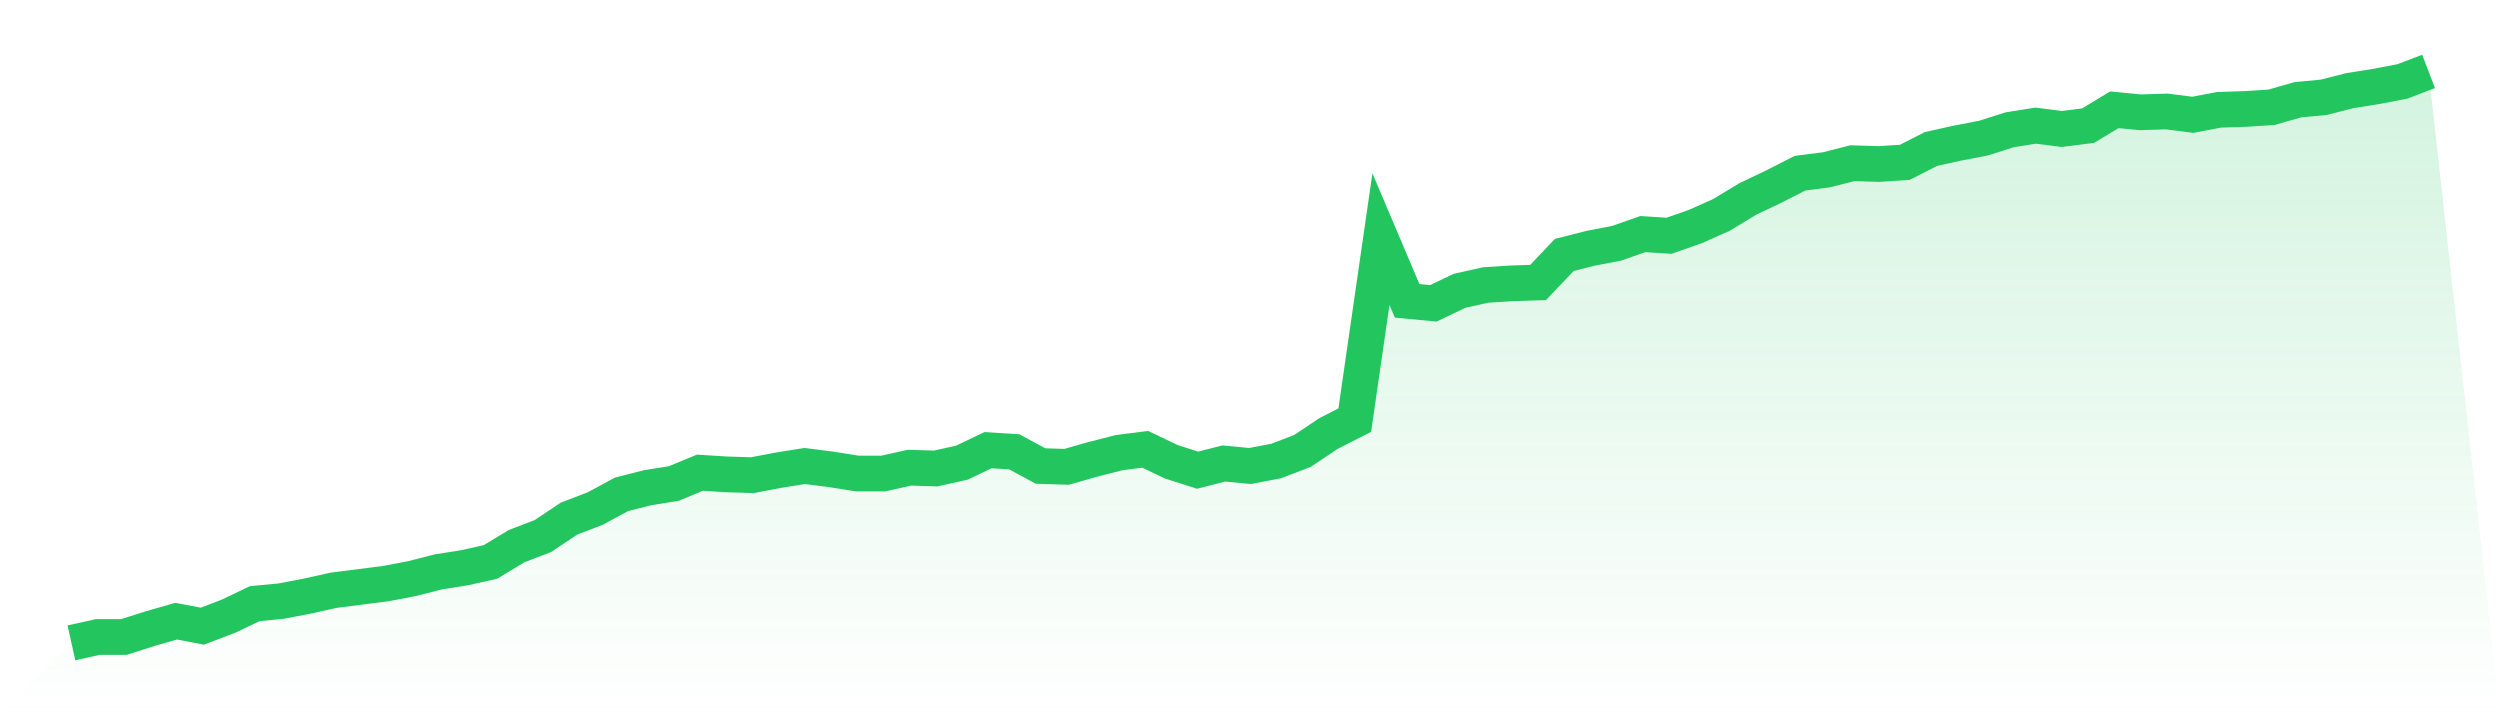
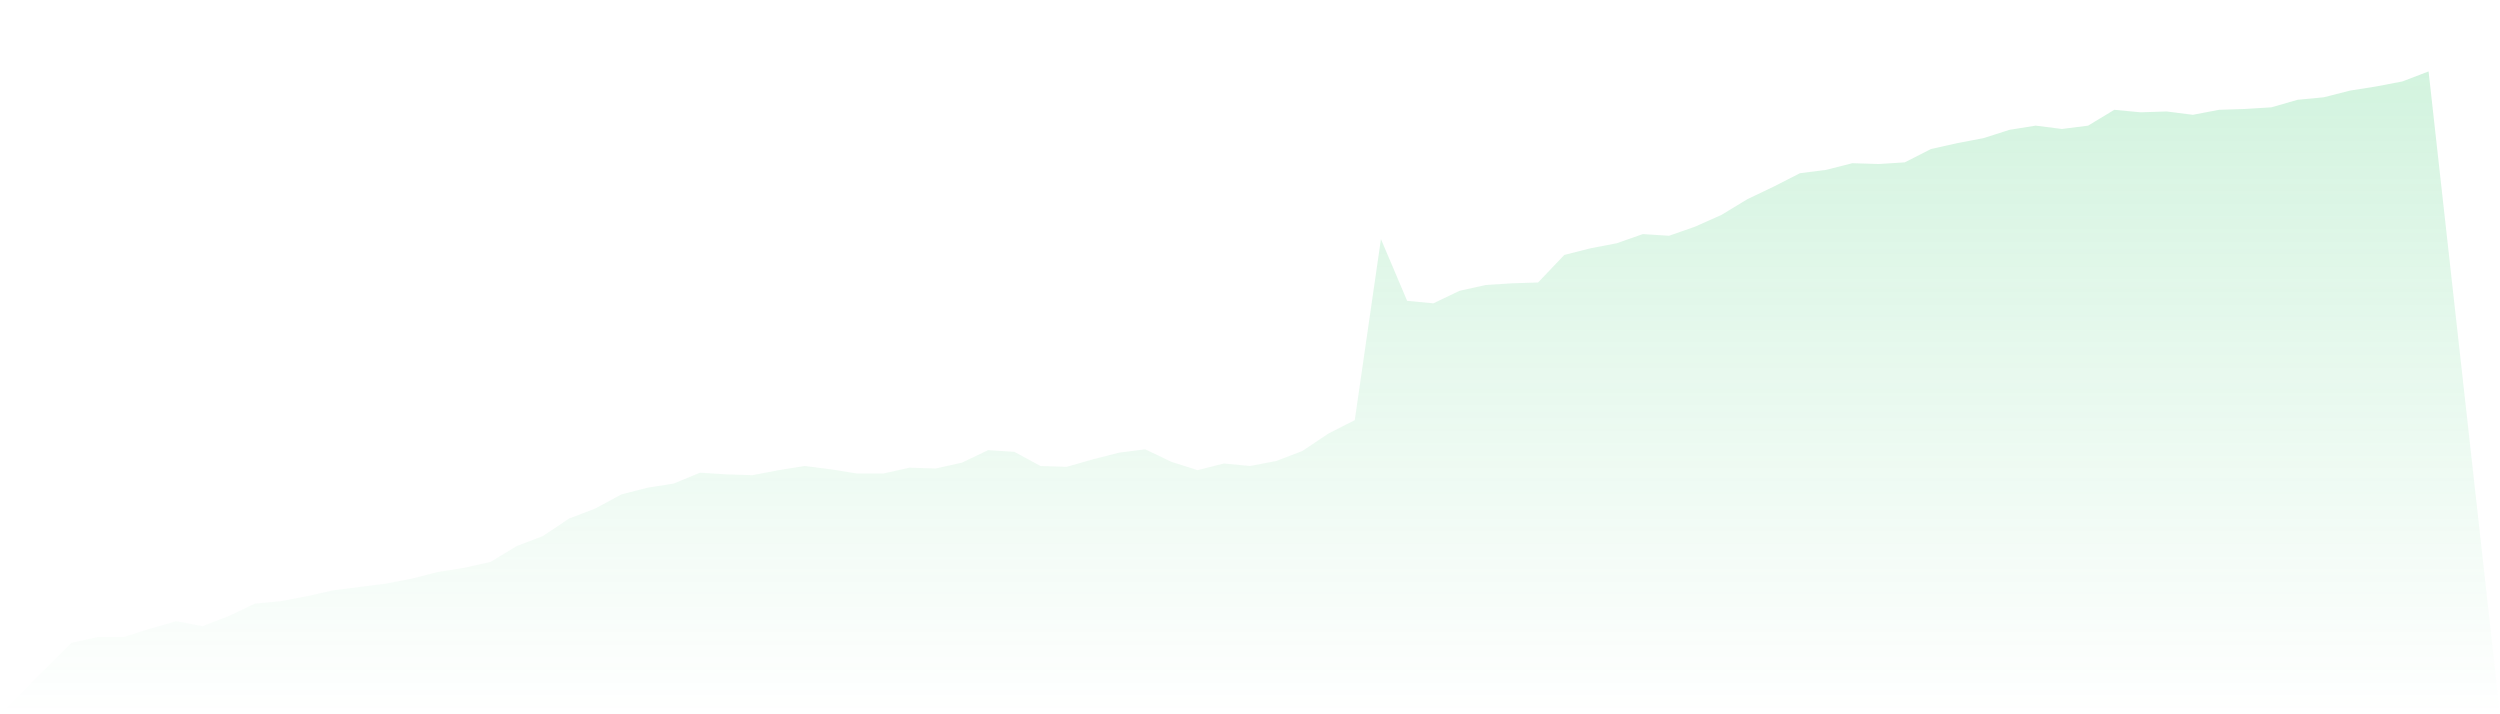
<svg xmlns="http://www.w3.org/2000/svg" viewBox="0 0 140 40">
  <defs>
    <linearGradient id="gradient" x1="0" x2="0" y1="0" y2="1">
      <stop offset="0%" stop-color="#22c55e" stop-opacity="0.2" />
      <stop offset="100%" stop-color="#22c55e" stop-opacity="0" />
    </linearGradient>
  </defs>
  <path d="M4,36 L4,36 L5.467,35.673 L6.933,35.673 L8.4,35.206 L9.867,34.785 L11.333,35.066 L12.8,34.505 L14.267,33.804 L15.733,33.664 L17.2,33.384 L18.667,33.057 L20.133,32.87 L21.6,32.683 L23.067,32.403 L24.533,32.029 L26,31.796 L27.467,31.469 L28.933,30.581 L30.4,30.02 L31.867,29.039 L33.333,28.479 L34.8,27.685 L36.267,27.311 L37.733,27.077 L39.2,26.47 L40.667,26.564 L42.133,26.61 L43.6,26.33 L45.067,26.096 L46.533,26.283 L48,26.517 L49.467,26.517 L50.933,26.19 L52.4,26.236 L53.867,25.909 L55.333,25.209 L56.8,25.302 L58.267,26.096 L59.733,26.143 L61.2,25.723 L62.667,25.349 L64.133,25.162 L65.6,25.863 L67.067,26.33 L68.533,25.956 L70,26.096 L71.467,25.816 L72.933,25.255 L74.4,24.274 L75.867,23.527 L77.333,13.39 L78.8,16.847 L80.267,16.987 L81.733,16.286 L83.2,15.959 L84.667,15.866 L86.133,15.819 L87.6,14.277 L89.067,13.904 L90.533,13.623 L92,13.109 L93.467,13.203 L94.933,12.689 L96.4,12.035 L97.867,11.147 L99.333,10.447 L100.8,9.699 L102.267,9.512 L103.733,9.139 L105.2,9.185 L106.667,9.092 L108.133,8.345 L109.6,8.018 L111.067,7.737 L112.533,7.27 L114,7.036 L115.467,7.223 L116.933,7.036 L118.4,6.149 L119.867,6.289 L121.333,6.242 L122.8,6.429 L124.267,6.149 L125.733,6.102 L127.2,6.009 L128.667,5.588 L130.133,5.448 L131.6,5.074 L133.067,4.841 L134.533,4.561 L136,4 L140,40 L0,40 z" fill="url(#gradient)" />
-   <path d="M4,36 L4,36 L5.467,35.673 L6.933,35.673 L8.4,35.206 L9.867,34.785 L11.333,35.066 L12.8,34.505 L14.267,33.804 L15.733,33.664 L17.2,33.384 L18.667,33.057 L20.133,32.87 L21.6,32.683 L23.067,32.403 L24.533,32.029 L26,31.796 L27.467,31.469 L28.933,30.581 L30.4,30.02 L31.867,29.039 L33.333,28.479 L34.8,27.685 L36.267,27.311 L37.733,27.077 L39.2,26.47 L40.667,26.564 L42.133,26.61 L43.6,26.33 L45.067,26.096 L46.533,26.283 L48,26.517 L49.467,26.517 L50.933,26.19 L52.4,26.236 L53.867,25.909 L55.333,25.209 L56.8,25.302 L58.267,26.096 L59.733,26.143 L61.2,25.723 L62.667,25.349 L64.133,25.162 L65.6,25.863 L67.067,26.33 L68.533,25.956 L70,26.096 L71.467,25.816 L72.933,25.255 L74.4,24.274 L75.867,23.527 L77.333,13.39 L78.8,16.847 L80.267,16.987 L81.733,16.286 L83.2,15.959 L84.667,15.866 L86.133,15.819 L87.6,14.277 L89.067,13.904 L90.533,13.623 L92,13.109 L93.467,13.203 L94.933,12.689 L96.4,12.035 L97.867,11.147 L99.333,10.447 L100.8,9.699 L102.267,9.512 L103.733,9.139 L105.2,9.185 L106.667,9.092 L108.133,8.345 L109.6,8.018 L111.067,7.737 L112.533,7.27 L114,7.036 L115.467,7.223 L116.933,7.036 L118.4,6.149 L119.867,6.289 L121.333,6.242 L122.8,6.429 L124.267,6.149 L125.733,6.102 L127.2,6.009 L128.667,5.588 L130.133,5.448 L131.6,5.074 L133.067,4.841 L134.533,4.561 L136,4" fill="none" stroke="#22c55e" stroke-width="2" />
</svg>